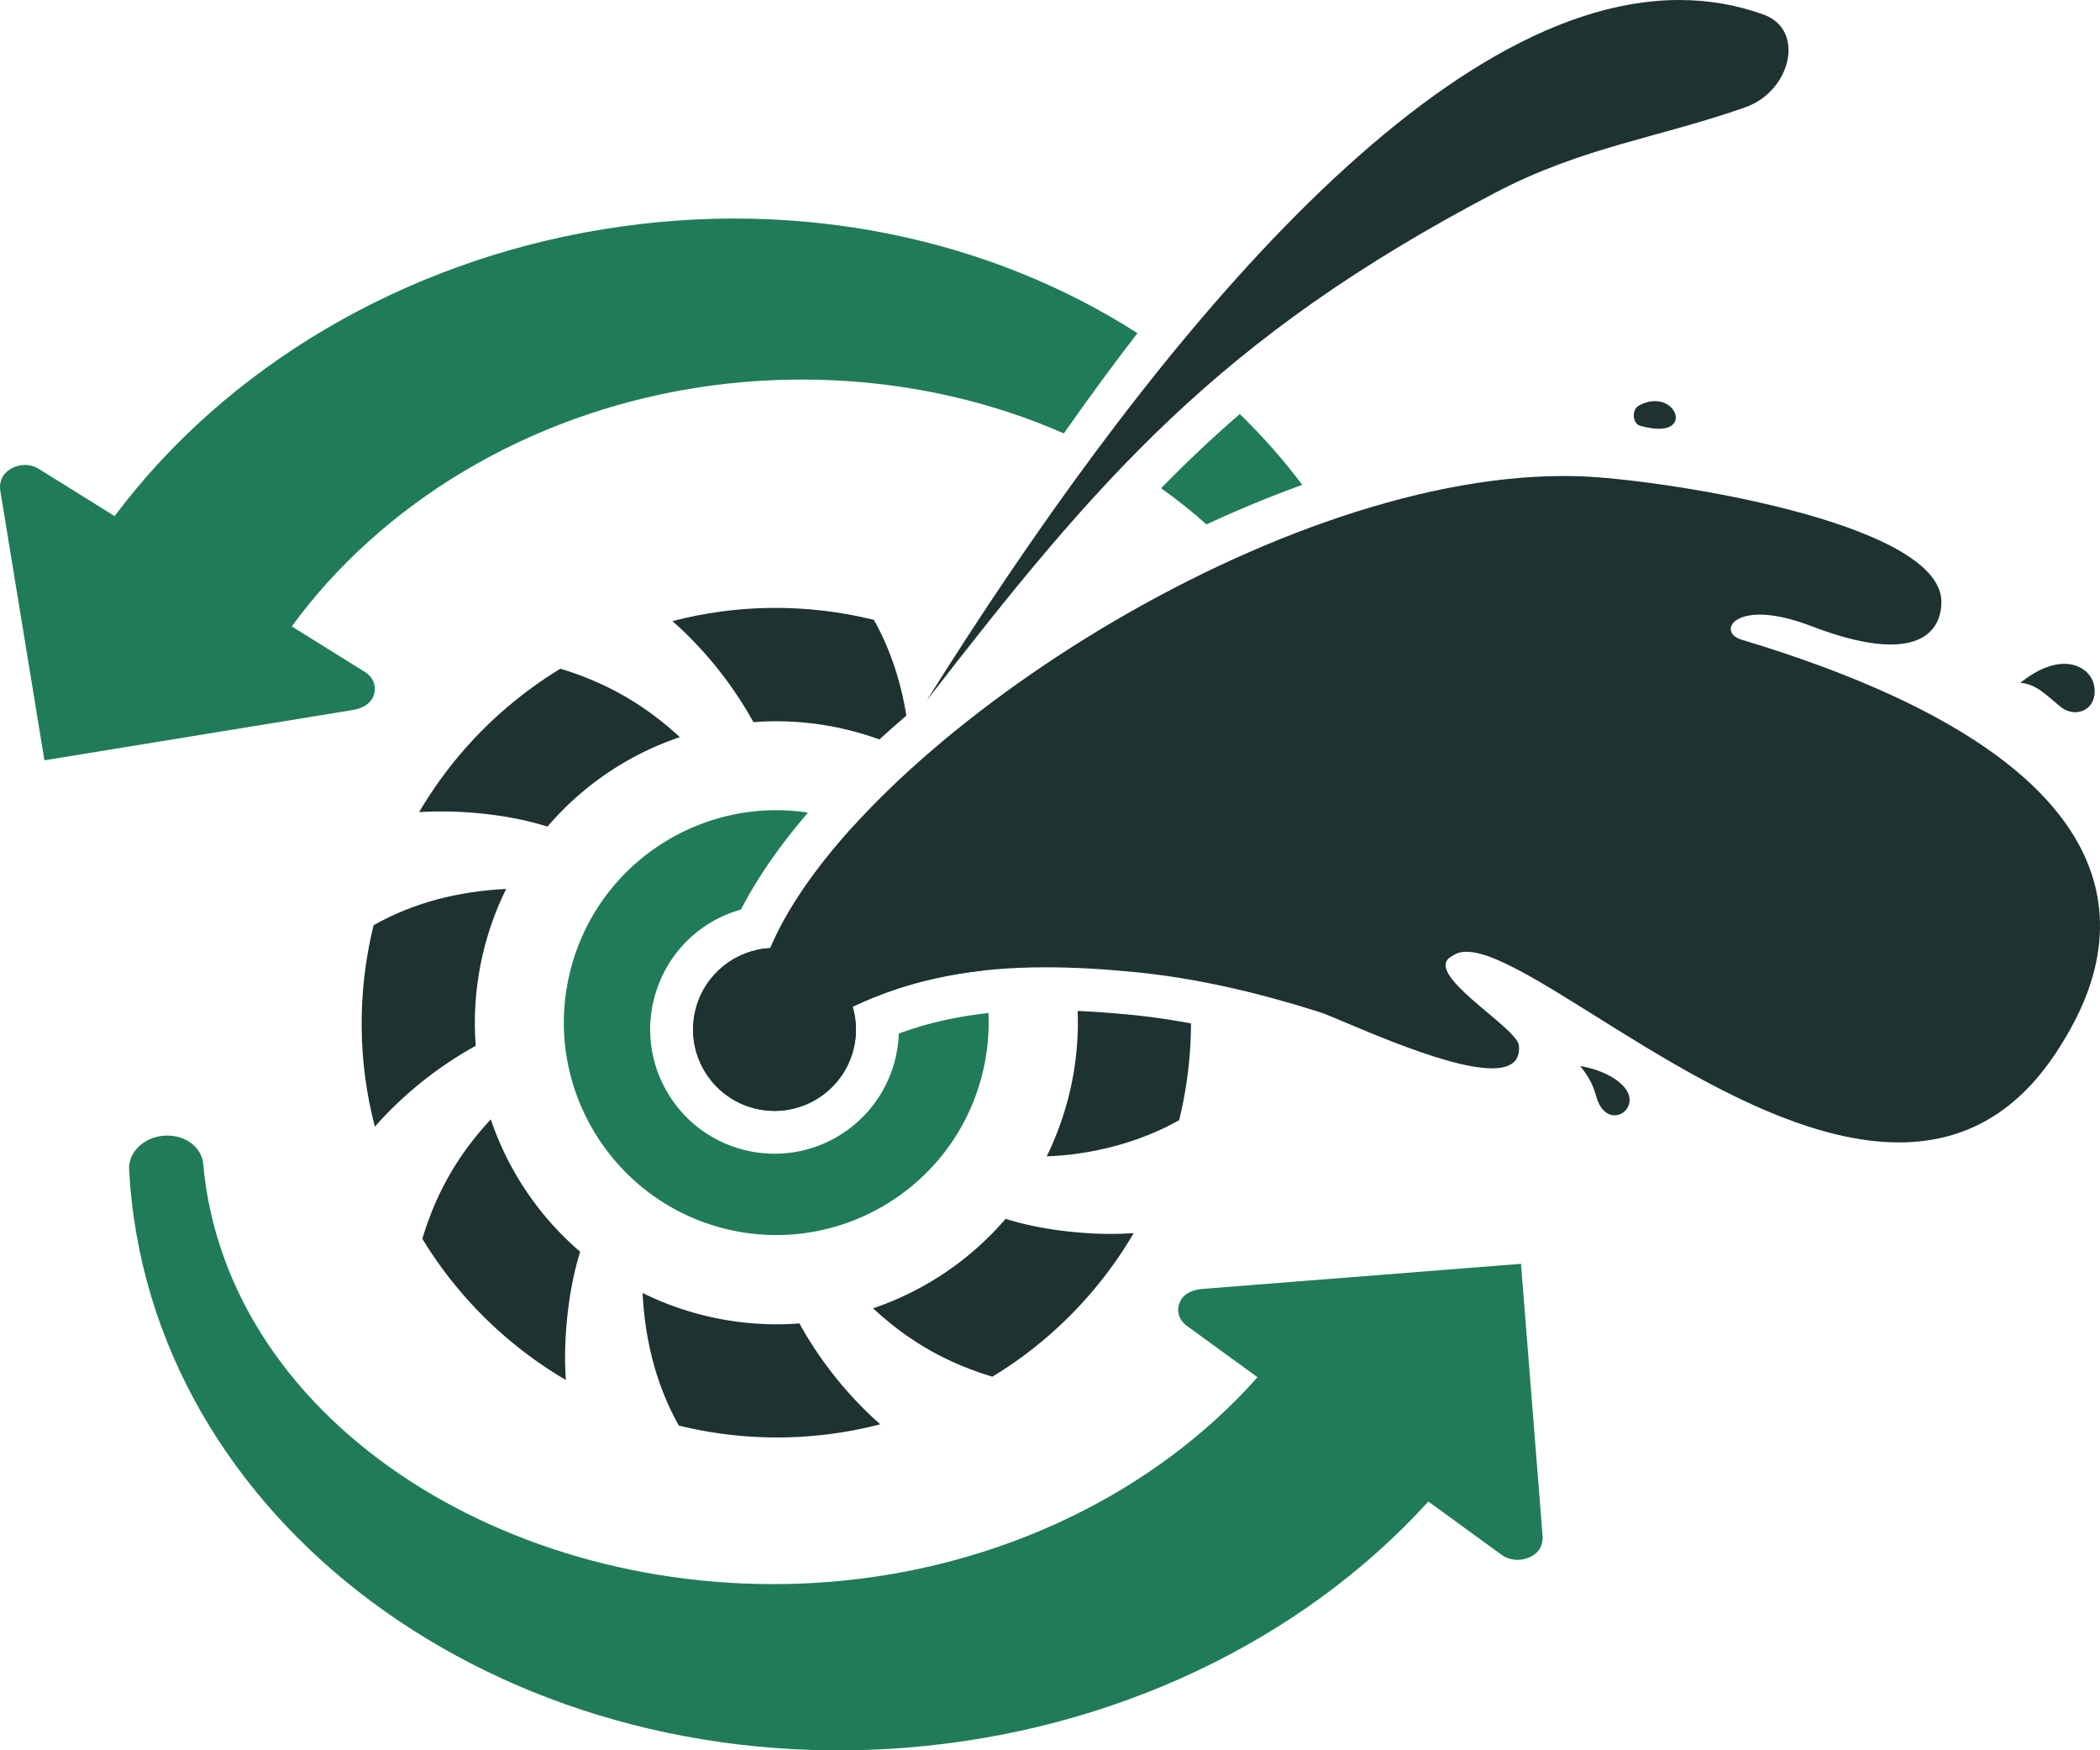
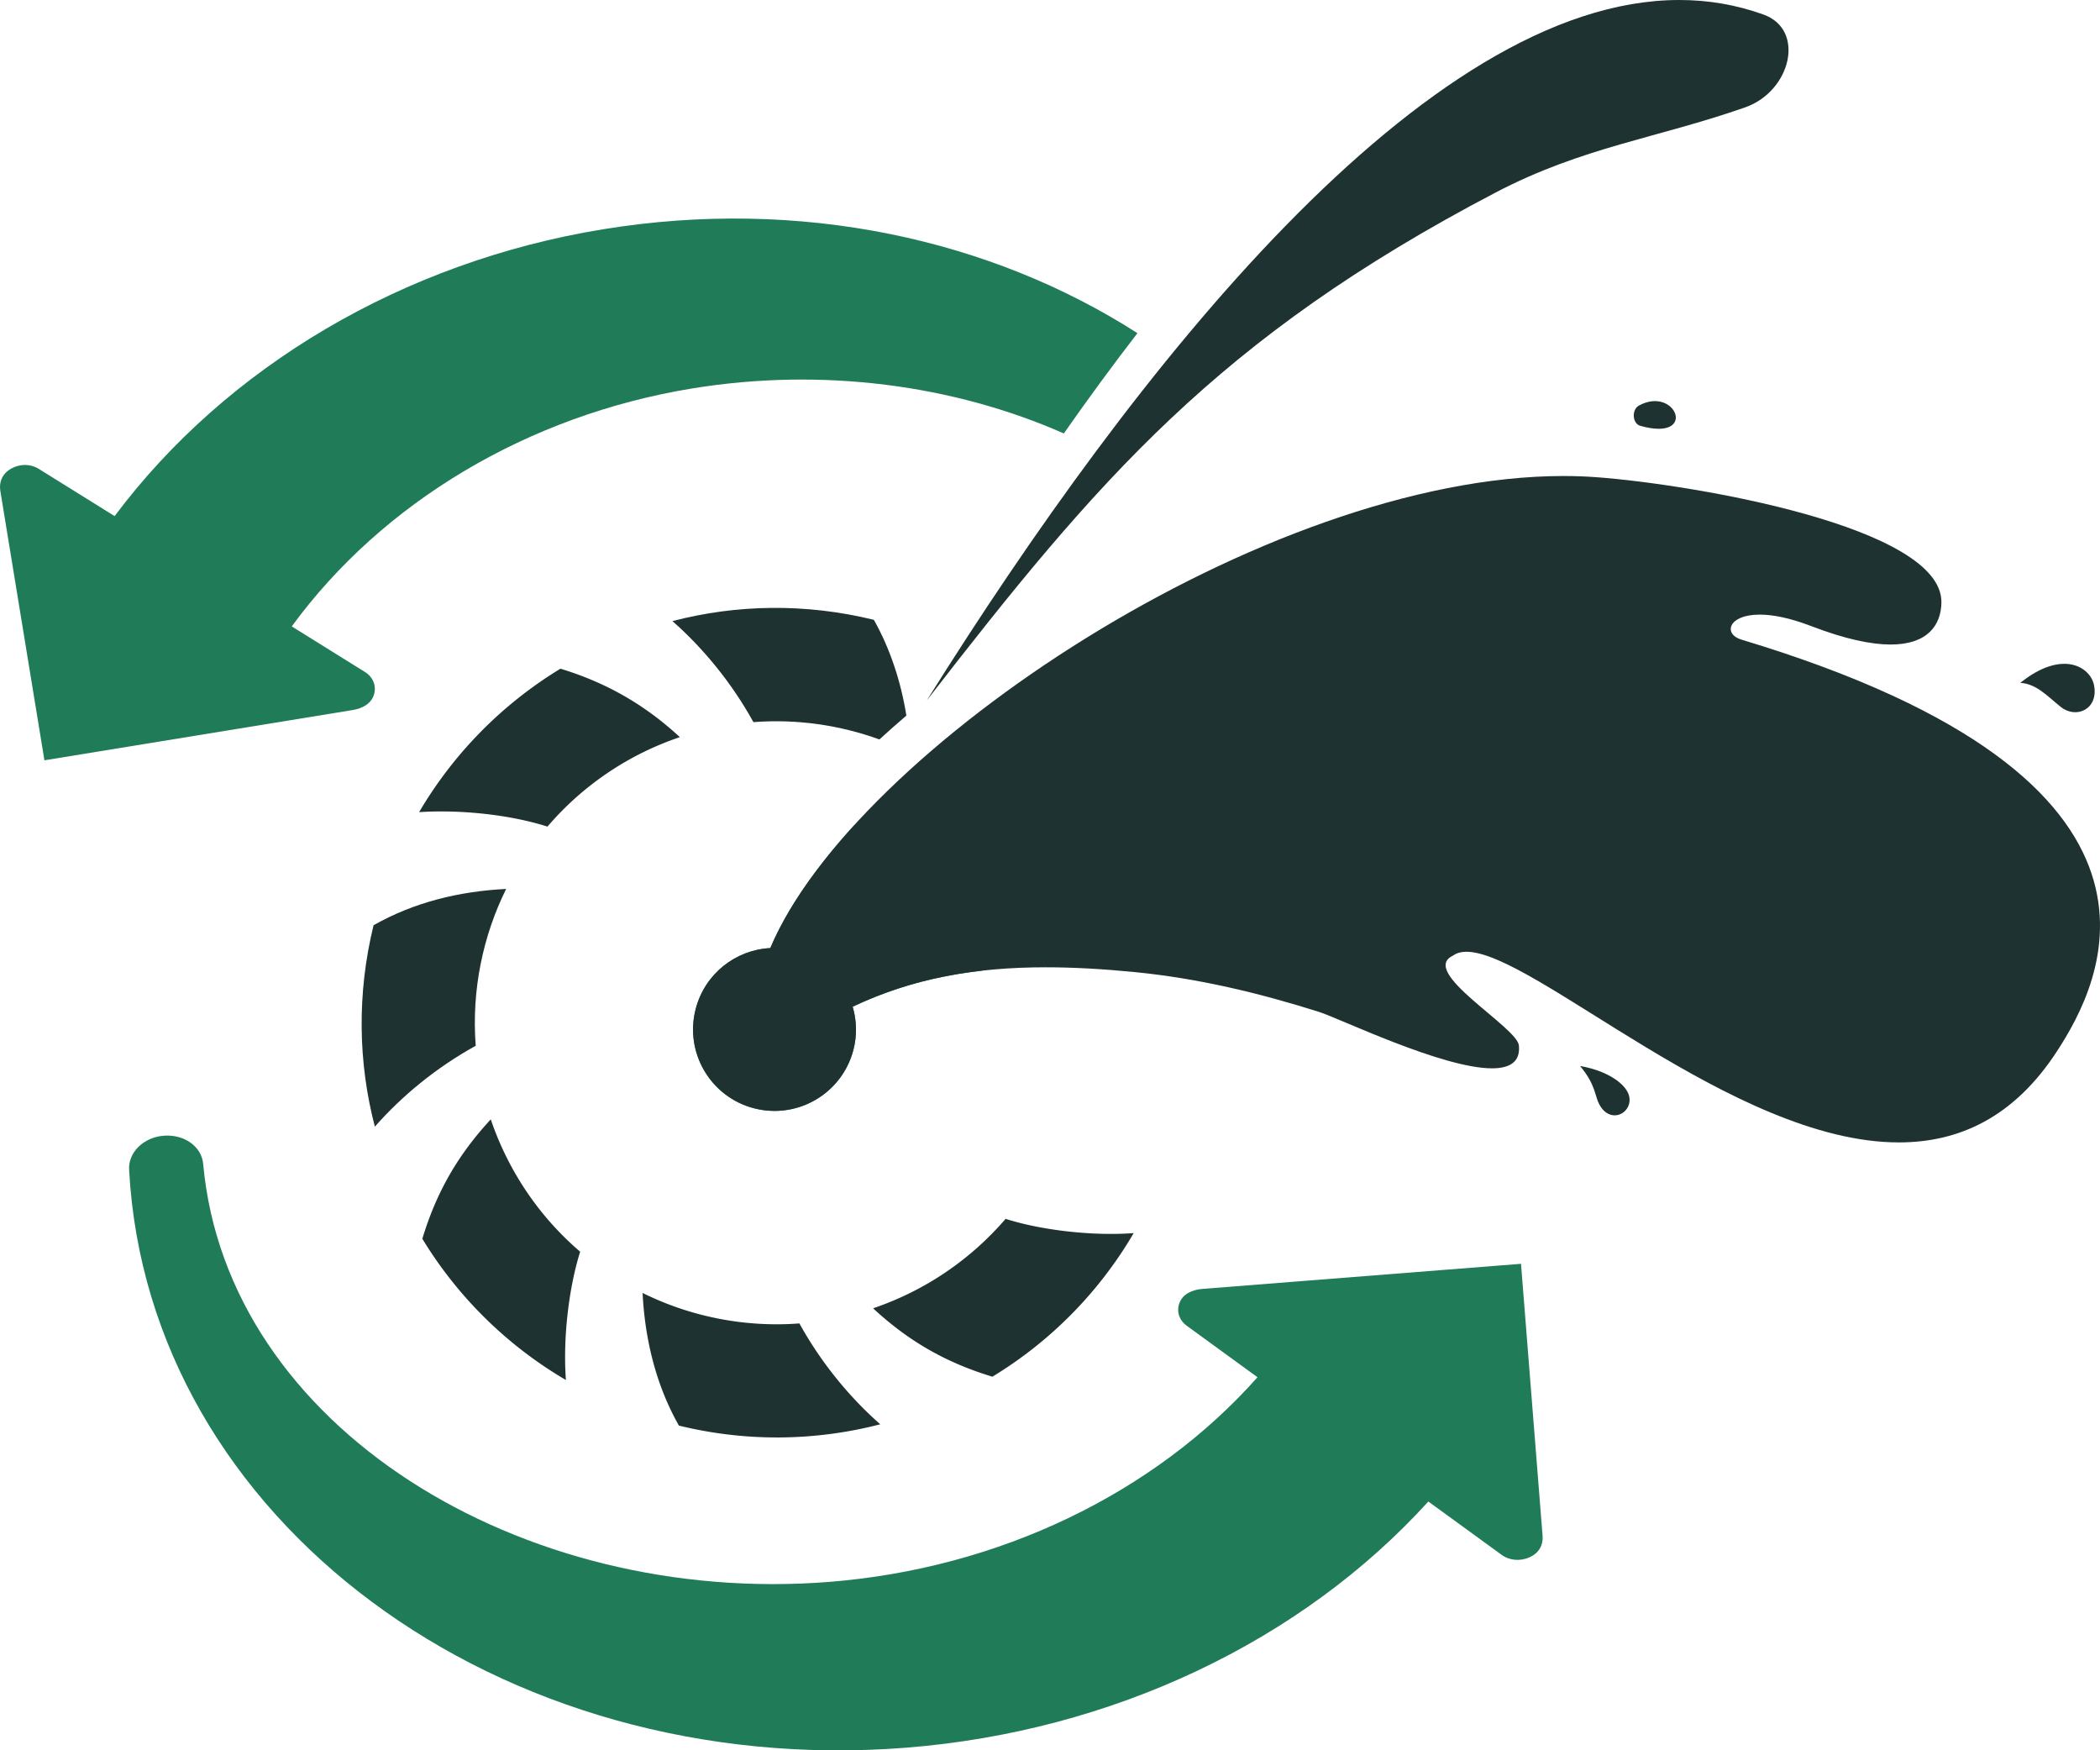
<svg xmlns="http://www.w3.org/2000/svg" preserveAspectRatio="xMidYMid meet" data-bbox="0.011 0 391.861 326.568" viewBox="0.011 0 391.861 326.568" data-type="color" role="presentation" aria-hidden="true" aria-label="">
  <g>
    <path d="M212.23 62.14c-27.32-17.5-62.79-25.39-99.72-19.36C75.29 48.85 42.27 68.4 21.4 96.29L7.25 87.48c-1.53-.96-3.5-.98-5.15-.05-1.65.92-2.3 2.48-2.03 4.14l8.23 50.28 57.54-9.38c1.9-.31 3.48-1.25 3.96-2.9s-.18-3.26-1.71-4.21l-13.64-8.49c16.94-23.17 44.1-39.4 74.74-44.4 24.33-3.97 48.79-.65 69.33 8.4 4.61-6.58 9.18-12.81 13.73-18.7Z" fill-rule="evenodd" fill="#207c58" data-color="1" />
-     <path d="M231.35 77.25c-5.16 4.46-10.01 9.06-14.68 13.84 2.97 2.11 5.8 4.35 8.46 6.75 6-2.78 11.98-5.25 17.88-7.38-3.51-4.68-7.41-9.09-11.65-13.21Z" fill-rule="evenodd" fill="#207c58" data-color="1" />
    <path d="M102.17 154.22a56.065 56.065 0 0 1 24.7-16.69c-7.22-6.7-14.71-10.47-22.28-12.77a76.974 76.974 0 0 0-26.37 26.76c7.58-.49 16.83.43 23.95 2.7Z" fill="#1e3231" data-color="2" />
    <path d="M140.6 134.73c8.18-.63 16.21.58 23.51 3.23 1.63-1.49 3.3-2.97 5.03-4.45-.99-6.24-3.01-12.46-6.07-17.87-12.78-3.13-25.64-2.88-37.58.24 5.63 4.95 11 11.4 15.11 18.85Z" fill="#1e3231" data-color="2" />
    <path d="M94.46 165.85c-8.73.43-17.17 2.48-24.74 6.77-3.13 12.78-2.88 25.64.24 37.58 5.01-5.7 11.39-10.99 18.82-15.09-.8-10.37 1.36-20.55 5.68-29.26Z" fill="#1e3231" data-color="2" />
    <path d="M108.28 233.54c-7.71-6.59-13.45-15.15-16.69-24.7-6.45 6.96-10.29 14.07-12.77 22.28a76.837 76.837 0 0 0 26.79 26.35c-.6-8.15.65-17.6 2.66-23.93Z" fill="#1e3231" data-color="2" />
    <path d="M149.18 246.91c-10.23.79-20.43-1.3-29.26-5.68.42 8.53 2.45 17.1 6.77 24.74a76.77 76.77 0 0 0 37.58-.24c-5.67-4.98-11.03-11.45-15.09-18.82Z" fill="#1e3231" data-color="2" />
    <path d="M187.65 227.41a56.527 56.527 0 0 1-24.72 16.68c6.94 6.44 14.04 10.27 22.26 12.76a76.553 76.553 0 0 0 26.37-26.79c-7.96.59-17.45-.6-23.91-2.66Z" fill="#1e3231" data-color="2" />
-     <path d="M210.93 189.32c-3.51-.34-6.77-.57-9.83-.71.36 9.3-1.62 18.64-5.77 27.13 9.35-.35 18.05-2.98 24.71-6.75a76.774 76.774 0 0 0 2.21-18.05c-3.89-.72-7.66-1.27-11.32-1.62Z" fill="#1e3231" data-color="2" />
    <path d="M159.41 153.96c-7.17 7.86-12.6 15.67-15.66 22.93-6.43.33-12.18 4.75-13.91 11.31-2.14 8.12 2.71 16.43 10.83 18.57 1.3.34 2.6.5 3.88.5 6.74 0 12.89-4.51 14.69-11.33.73-2.77.63-5.55-.12-8.11 7.74-3.67 15.67-5.77 24.18-6.73-3.07-12.09-11.78-22.38-23.88-27.14Z" fill="#207c58" data-color="1" />
-     <path d="M167.72 192.87c-.06 1.72-.31 3.42-.75 5.09-2.68 10.18-11.9 17.29-22.42 17.29-1.99 0-3.98-.26-5.92-.77-5.99-1.58-11.01-5.39-14.13-10.75a23.034 23.034 0 0 1-2.39-17.59c2.14-8.11 8.35-14.27 16.17-16.44 2.99-5.84 7.22-11.93 12.5-18.09-19.75-3-39.03 9.3-44.24 29.09-5.62 21.35 7.31 42.91 28.23 48.41 21.15 5.57 42.84-7.07 48.41-28.23 1.05-3.98 1.45-7.98 1.28-11.88-6.05.66-11.57 1.92-16.75 3.84Z" fill="#207c58" data-color="1" />
    <path d="M390.76 127.85c.87 4.42-3.29 6.4-6.26 4-2.52-2.03-4.51-4.27-7.5-4.45 7.84-6.3 13.09-2.97 13.76.45Z" fill="#1e3231" data-color="2" />
    <path d="M303.8 206.48c-.91 1.91-3.8 2.52-5.36-.43-.87-1.64-.66-3.66-3.58-7.16 5.64.92 10.5 4.31 8.94 7.59Z" fill="#1e3231" data-color="2" />
    <path fill="#1e3231" d="M169.56 128.55v.01l.23.16-.23-.17z" data-color="2" />
    <path d="M279.09 35.92c16.24-8.5 30.27-10.17 46.57-15.89 8.56-3 11.3-14.48 3.43-17.31C323.96.87 318.71 0 313.37 0c-47.4 0-101.6 68.68-140.42 130.68 31.85-41.12 54.31-67.63 106.14-94.76Z" fill="#1e3231" data-color="2" />
    <path d="M306.07 79.44c-1.45-.41-1.66-3.01-.21-3.79 6.97-3.75 11.01 6.84.21 3.79Z" fill="#1e3231" data-color="2" />
    <path d="M271.14 178.29c.67-.49 1.52-.72 2.52-.72 12.54 0 49.72 35.57 80.68 35.57 11.12 0 21.43-4.58 29.52-17.03 8.05-12.39 28.73-50.38-58.91-76.78-3.4-1.02-2.52-4.66 3.43-4.66 2.37 0 5.53.58 9.55 2.12 6.39 2.46 11.25 3.46 14.88 3.46 6.93 0 9.39-3.65 9.47-7.8.29-14.22-46.54-22.07-64.14-23.4-2.09-.16-4.22-.24-6.37-.24-55.59 0-132.47 51.16-148.02 88.07-6.43.33-12.18 4.75-13.91 11.31-2.14 8.12 2.71 16.43 10.83 18.57 1.3.34 2.6.5 3.88.5 6.74 0 12.89-4.51 14.69-11.33.73-2.77.63-5.55-.12-8.11 11.23-5.32 22.84-7.35 36.04-7.35 5.24 0 10.74.32 16.55.89 11.75 1.14 23.23 3.89 34.43 7.43 3.81 1.2 23 10.53 32.28 10.53 3.27 0 5.31-1.16 5.02-4.24-.24-3.43-18.79-13.8-12.3-16.78Z" fill-rule="evenodd" fill="#1e3231" data-color="2" />
    <path d="m283.84 235.79-59.43 4.68c-1.96.15-3.66.96-4.29 2.57-.63 1.61-.1 3.26 1.38 4.34l13.16 9.57c-19.27 21.72-48.34 35.7-79.99 38.19-57.4 4.52-112.27-28.87-116.74-77.94-.27-3.3-3.56-5.61-7.37-5.31-3.82.3-6.7 3.19-6.45 6.45 3.54 65.11 68.93 113.71 144.97 107.73 38.45-3.03 73.77-19.83 97.46-45.93l13.65 9.93c1.48 1.08 3.48 1.26 5.24.47 1.76-.78 2.56-2.29 2.43-3.96l-4.03-50.79Z" fill-rule="evenodd" fill="#207c58" data-color="1" />
  </g>
</svg>